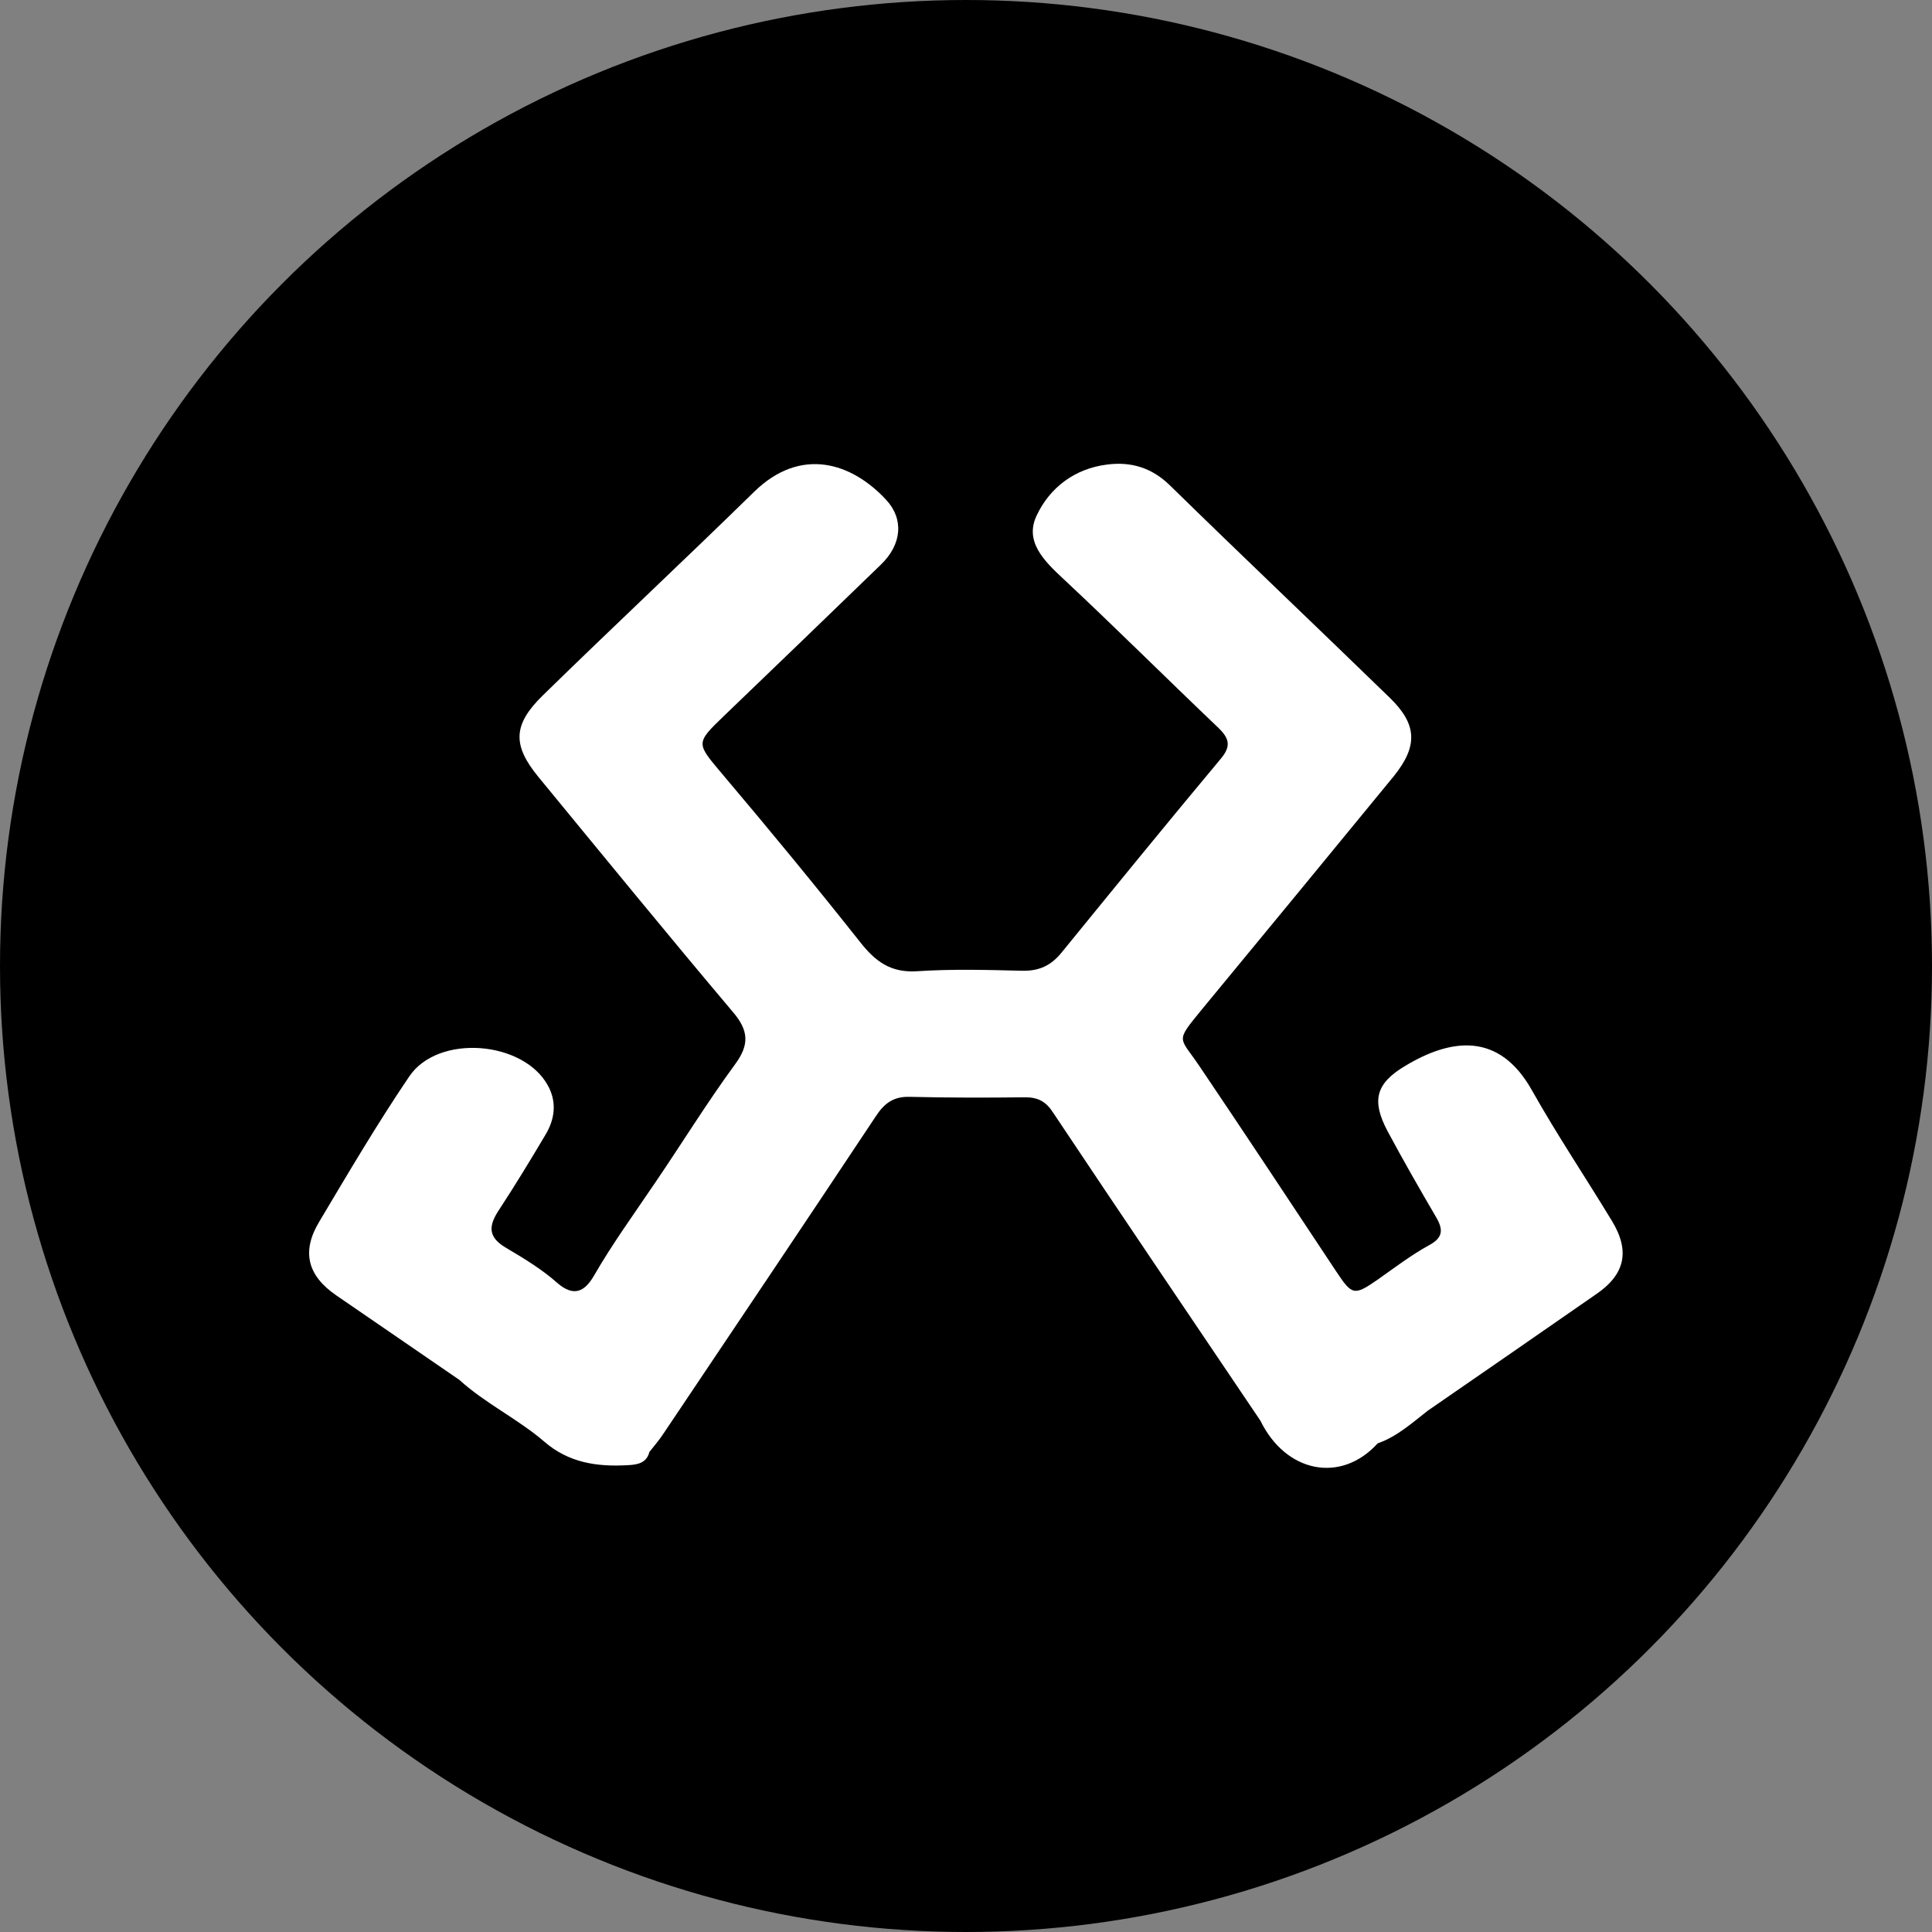
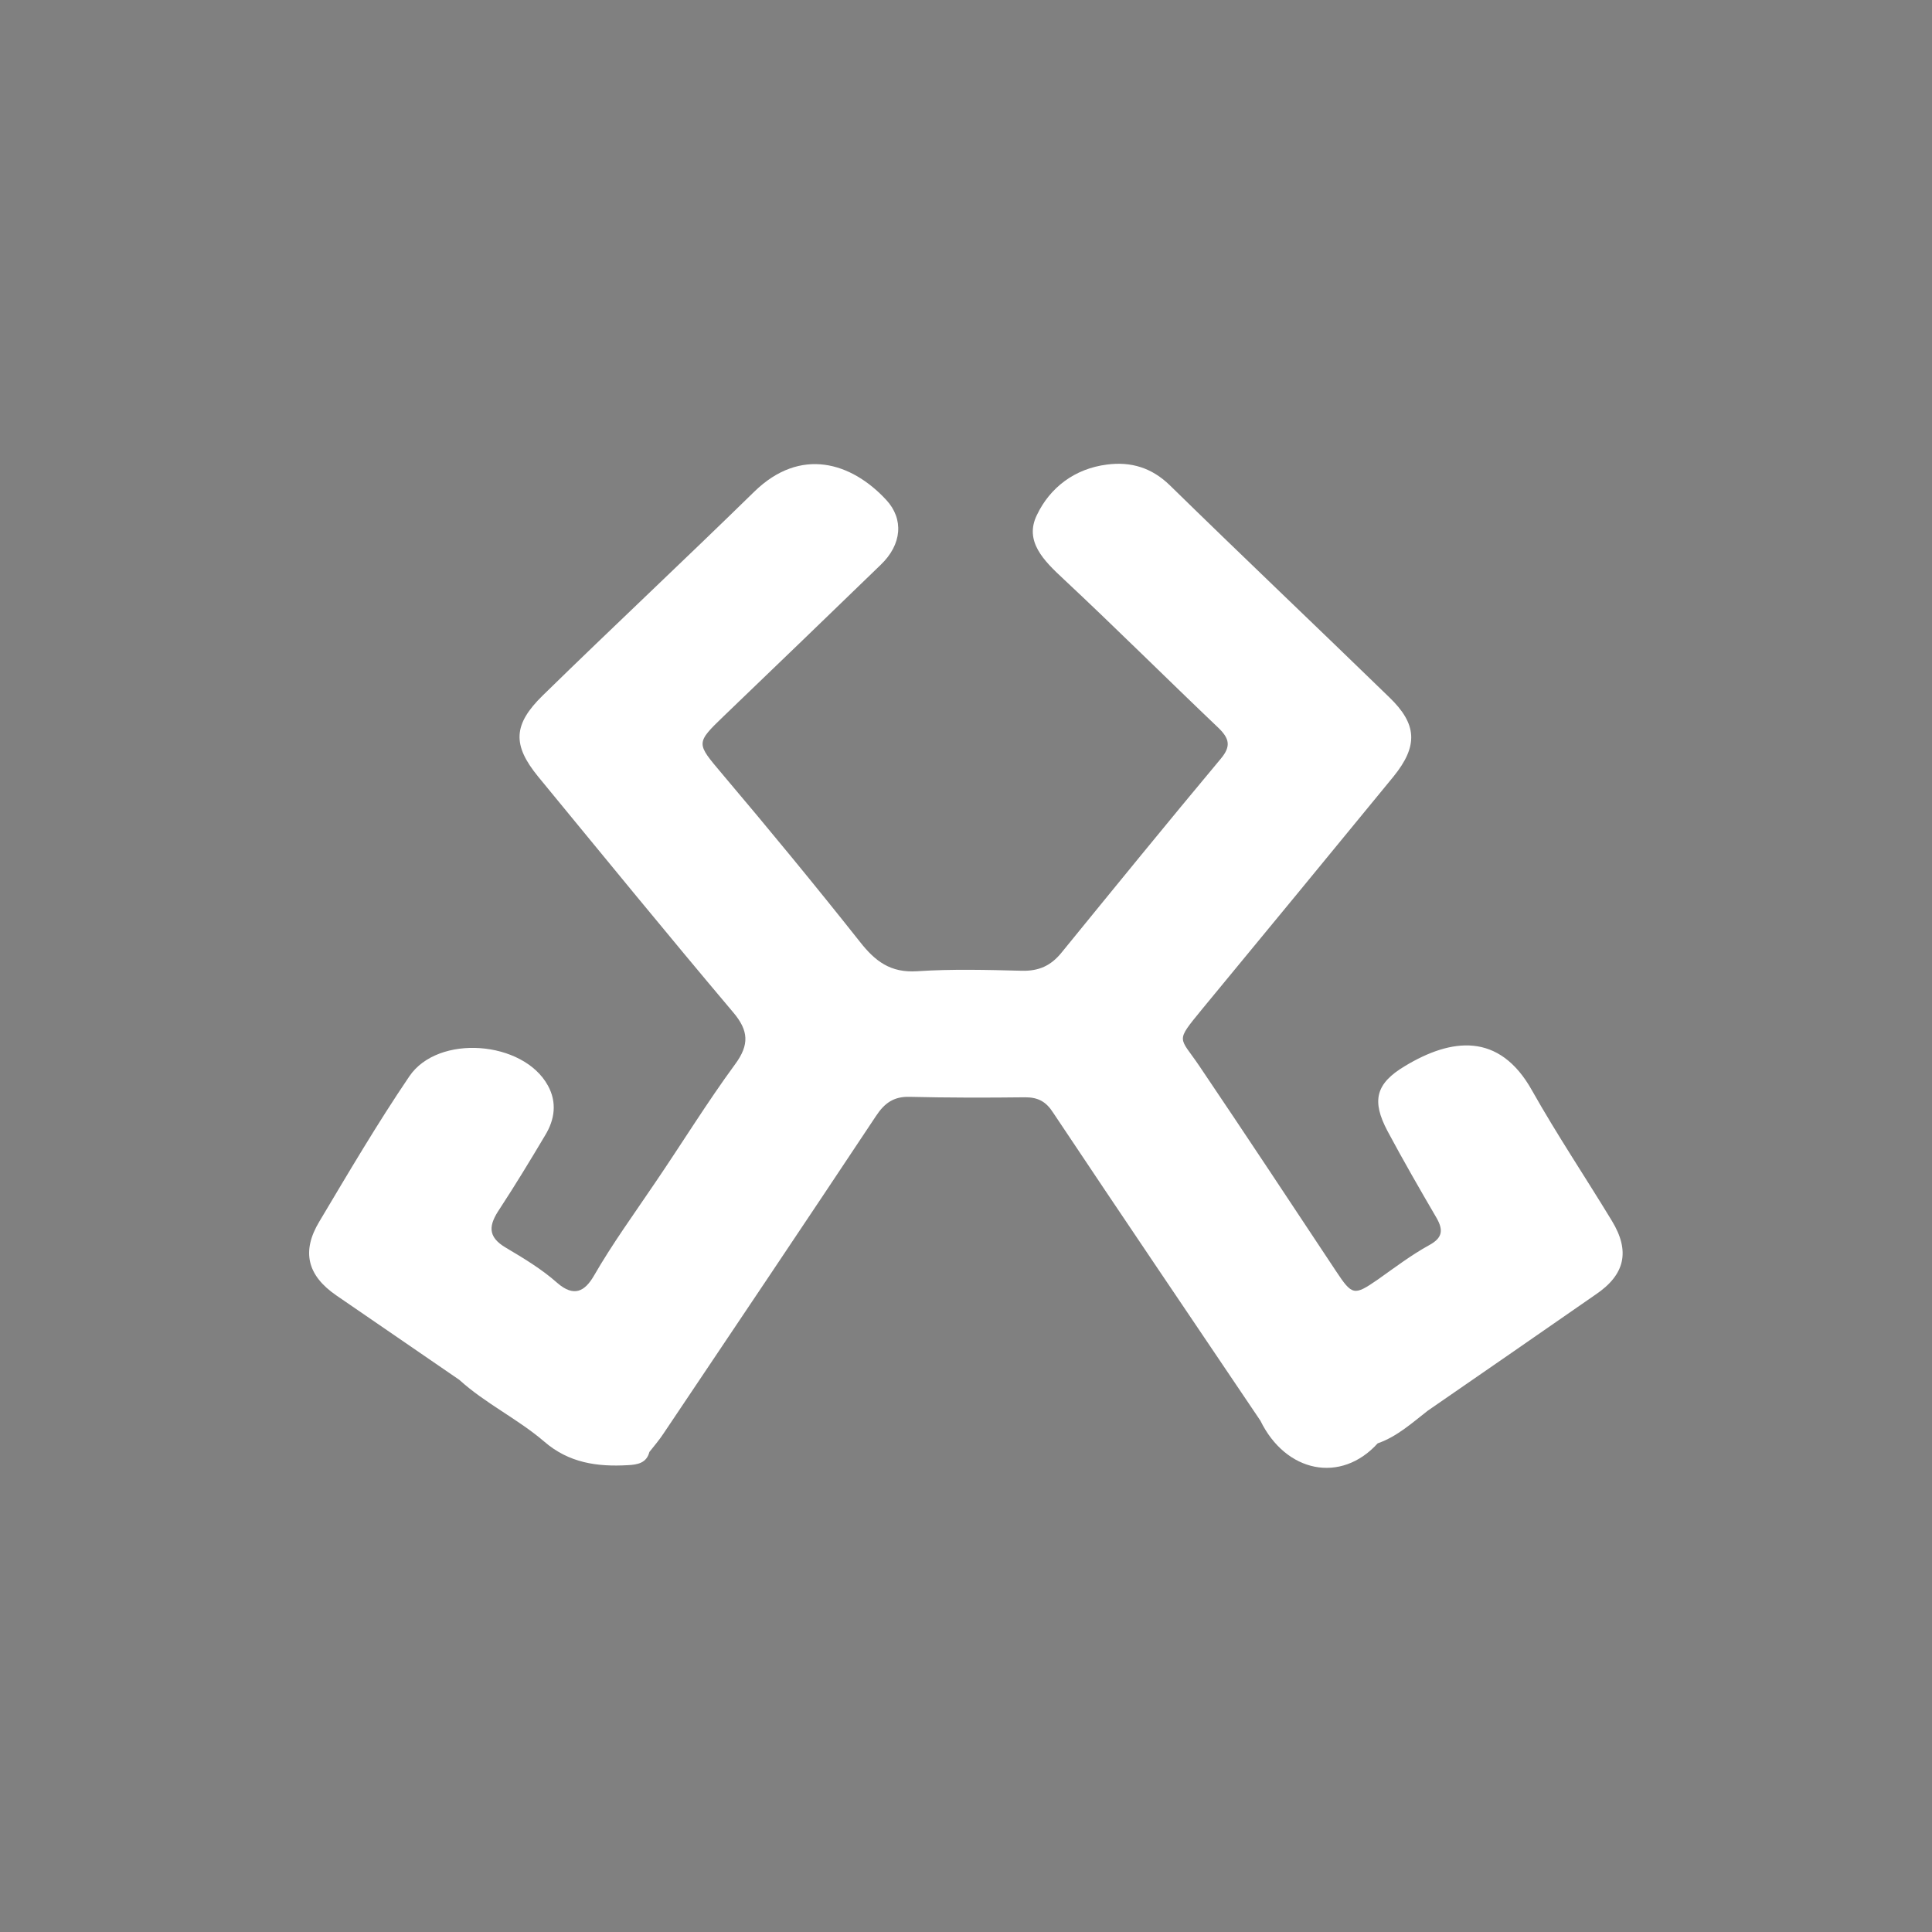
<svg xmlns="http://www.w3.org/2000/svg" width="50" height="50" viewBox="0 0 50 50" fill="none">
  <rect x="0" y="0" width="50" height="50" fill="#808080" stroke="none" />
  <g clip-path="url(#clip0_944_293)">
-     <circle cx="25" cy="25" r="25" fill="black" />
    <g clip-path="url(#clip1_944_293)">
      <path d="M41.713 31.591C41.029 30.464 40.297 29.372 39.649 28.222C38.797 26.696 37.55 26.872 36.362 27.588C35.594 28.046 35.498 28.492 35.906 29.267C36.314 30.03 36.746 30.781 37.178 31.52C37.358 31.837 37.334 32.037 36.986 32.225C36.518 32.483 36.086 32.812 35.654 33.117C35.042 33.539 34.994 33.528 34.574 32.894C33.399 31.121 32.235 29.36 31.047 27.6C30.519 26.813 30.399 26.989 31.107 26.121C32.763 24.114 34.418 22.106 36.062 20.099C36.71 19.301 36.674 18.738 35.954 18.045C34.07 16.214 32.163 14.406 30.279 12.563C29.811 12.105 29.271 11.941 28.648 12.023C27.808 12.129 27.172 12.622 26.836 13.326C26.5 14.007 27.016 14.512 27.52 14.981C28.876 16.249 30.195 17.564 31.539 18.843C31.815 19.113 31.863 19.313 31.599 19.63C30.207 21.296 28.84 22.975 27.472 24.654C27.196 24.994 26.884 25.135 26.44 25.123C25.54 25.1 24.641 25.076 23.741 25.135C23.045 25.182 22.649 24.877 22.253 24.372C21.09 22.904 19.902 21.461 18.69 20.029C18.018 19.23 17.994 19.242 18.738 18.526C20.094 17.223 21.449 15.92 22.793 14.617C23.345 14.089 23.393 13.432 22.937 12.939C22.037 11.965 20.718 11.554 19.518 12.727C17.706 14.5 15.859 16.226 14.047 17.998C13.279 18.749 13.255 19.277 13.927 20.099C15.607 22.142 17.274 24.184 18.978 26.203C19.374 26.672 19.398 27.036 19.026 27.541C18.294 28.539 17.646 29.595 16.95 30.616C16.411 31.415 15.847 32.189 15.367 33.023C15.139 33.41 14.863 33.586 14.419 33.199C14.023 32.847 13.555 32.565 13.099 32.295C12.595 32.002 12.655 31.696 12.931 31.286C13.339 30.663 13.723 30.03 14.107 29.384C14.359 28.973 14.419 28.527 14.179 28.093C13.543 26.931 11.336 26.755 10.592 27.858C9.764 29.079 9.02 30.346 8.264 31.614C7.797 32.389 7.953 33.011 8.708 33.528C9.764 34.255 10.832 34.983 11.888 35.711C12.559 36.321 13.399 36.72 14.083 37.307C14.719 37.859 15.451 37.965 16.255 37.918C16.506 37.906 16.735 37.859 16.806 37.577C16.926 37.425 17.058 37.272 17.166 37.108C19.002 34.373 20.849 31.626 22.673 28.879C22.889 28.551 23.129 28.375 23.537 28.386C24.533 28.41 25.54 28.41 26.536 28.398C26.872 28.398 27.076 28.515 27.256 28.797C29.032 31.462 30.831 34.114 32.619 36.767C33.279 38.117 34.706 38.399 35.654 37.354C36.158 37.178 36.542 36.826 36.95 36.509C38.401 35.511 39.853 34.502 41.293 33.504C42.06 32.988 42.193 32.377 41.713 31.591Z" fill="white" />
    </g>
  </g>
  <defs>
    <clipPath id="clip0_944_293">
      <rect width="50" height="50" fill="white" />
    </clipPath>
    <clipPath id="clip1_944_293">
      <rect width="34" height="26" fill="white" transform="translate(8 12)" />
    </clipPath>
  </defs>
</svg>